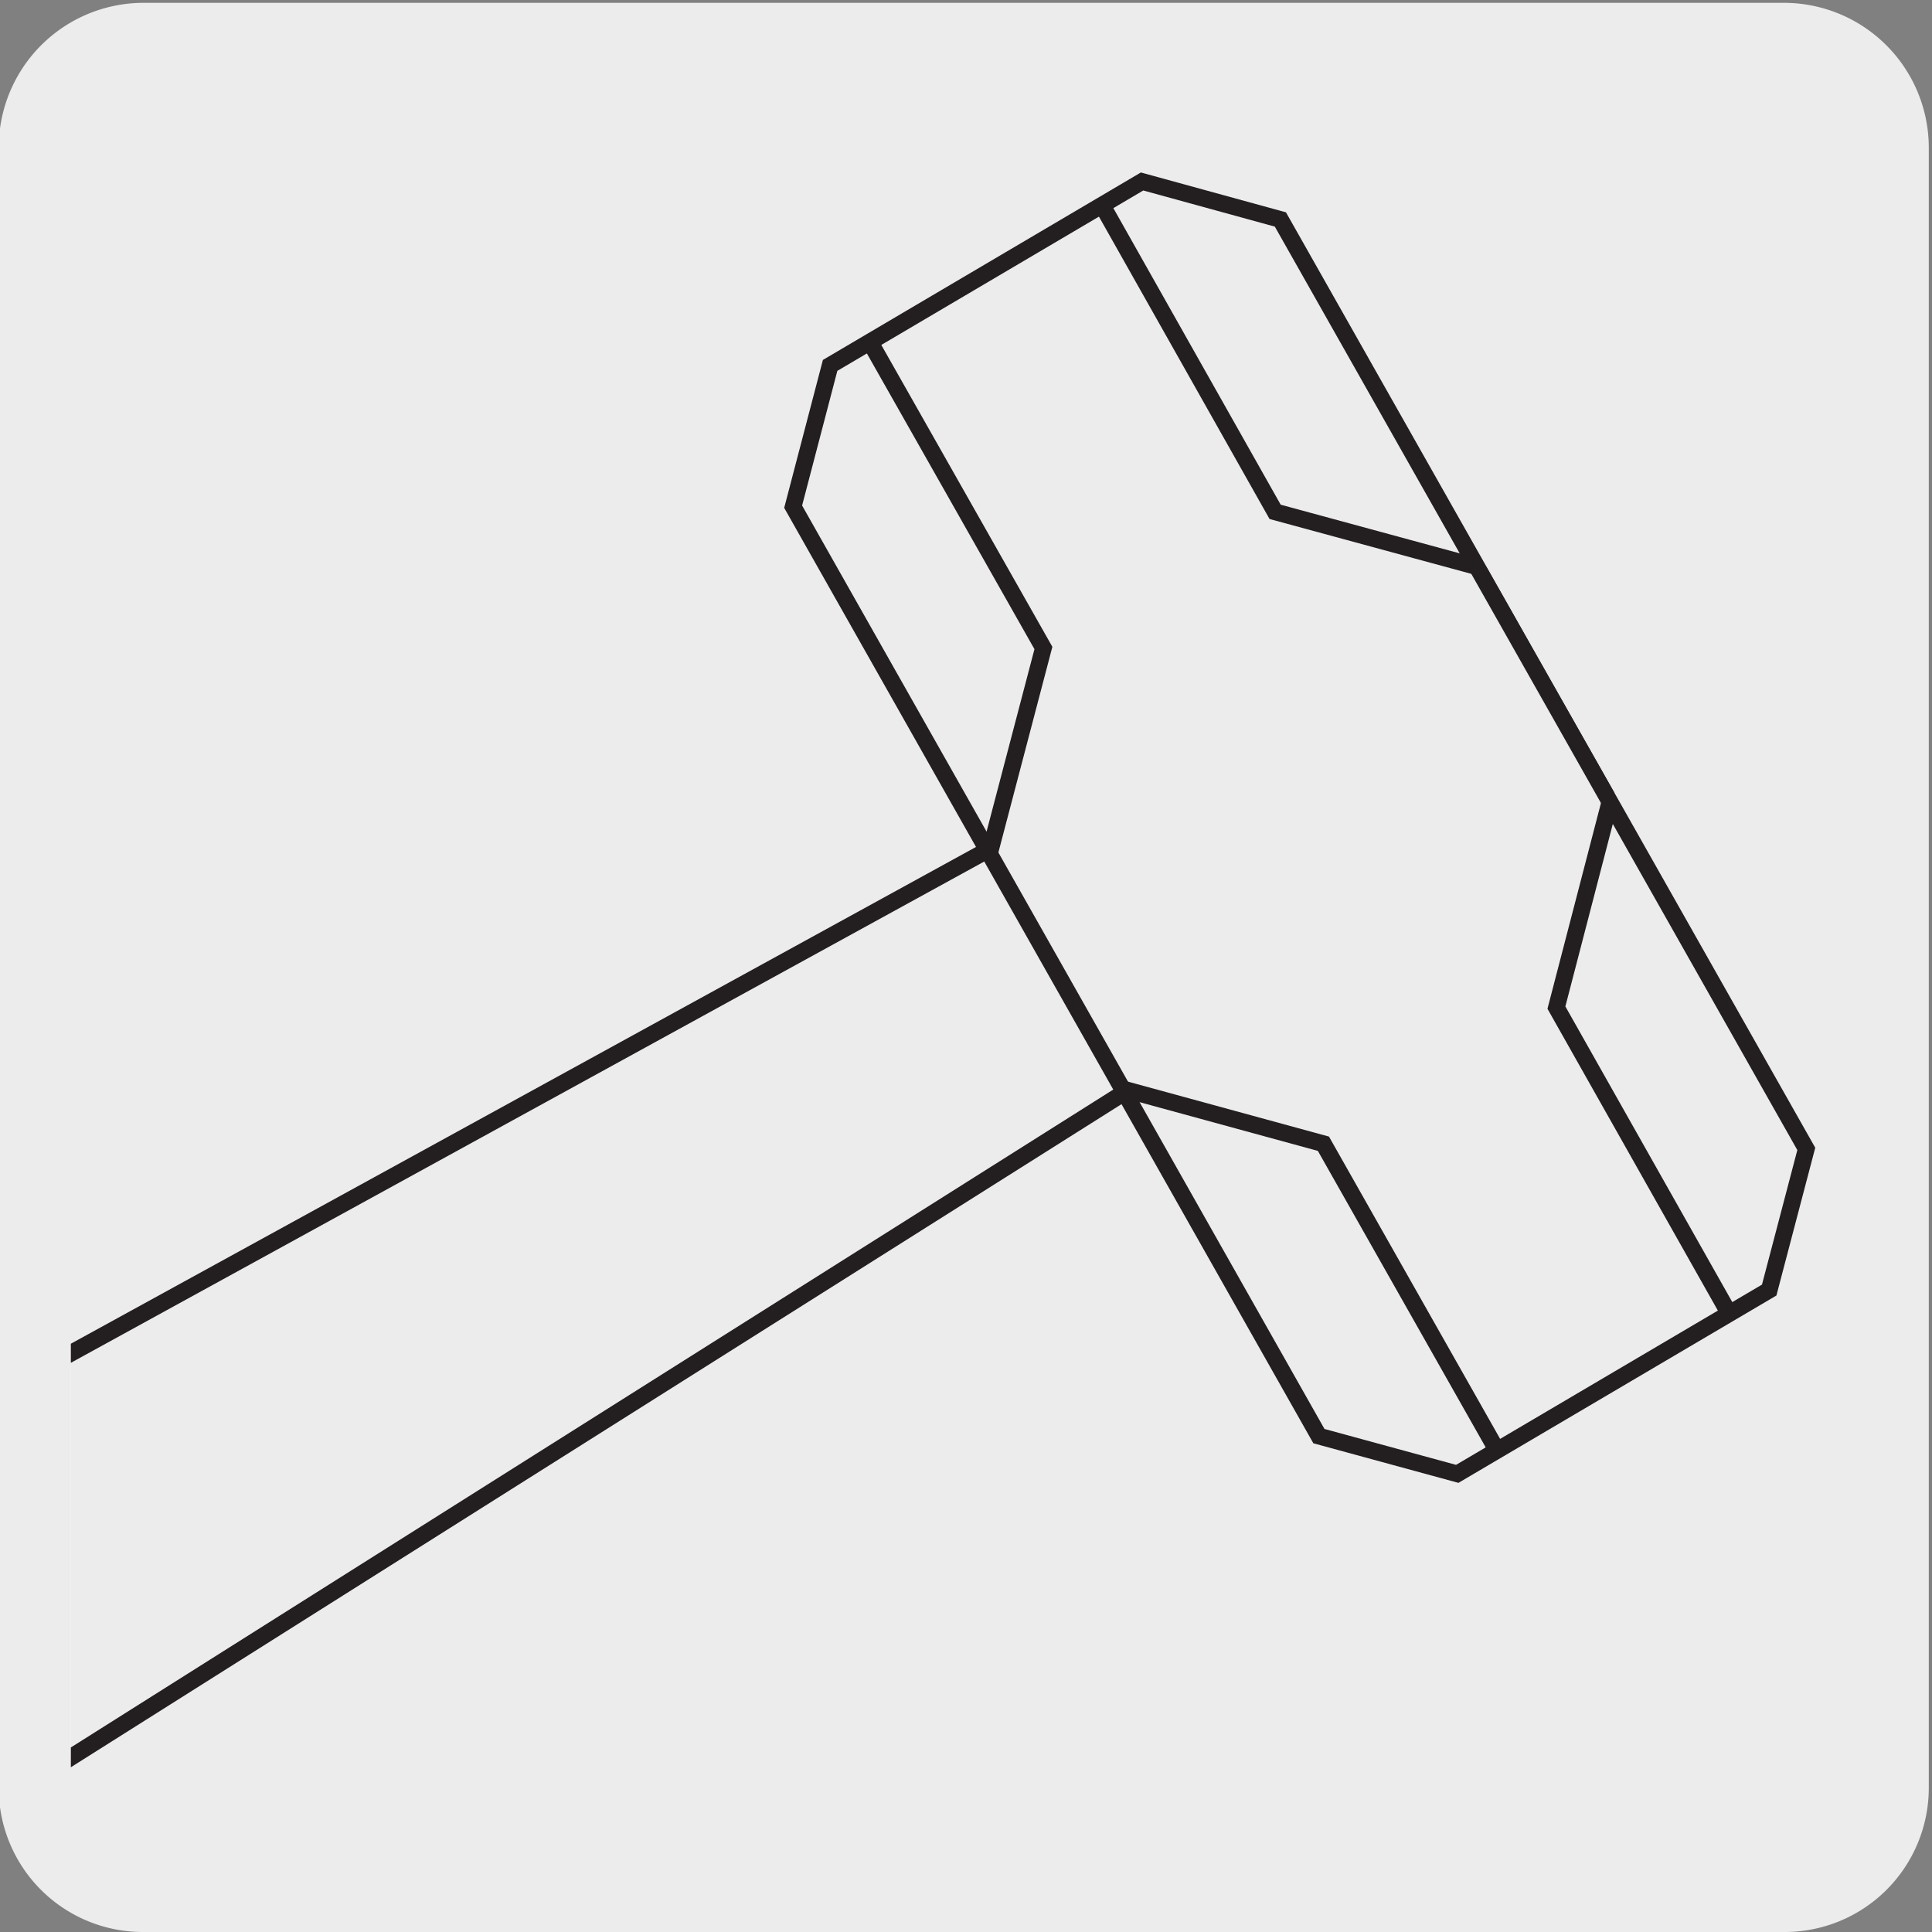
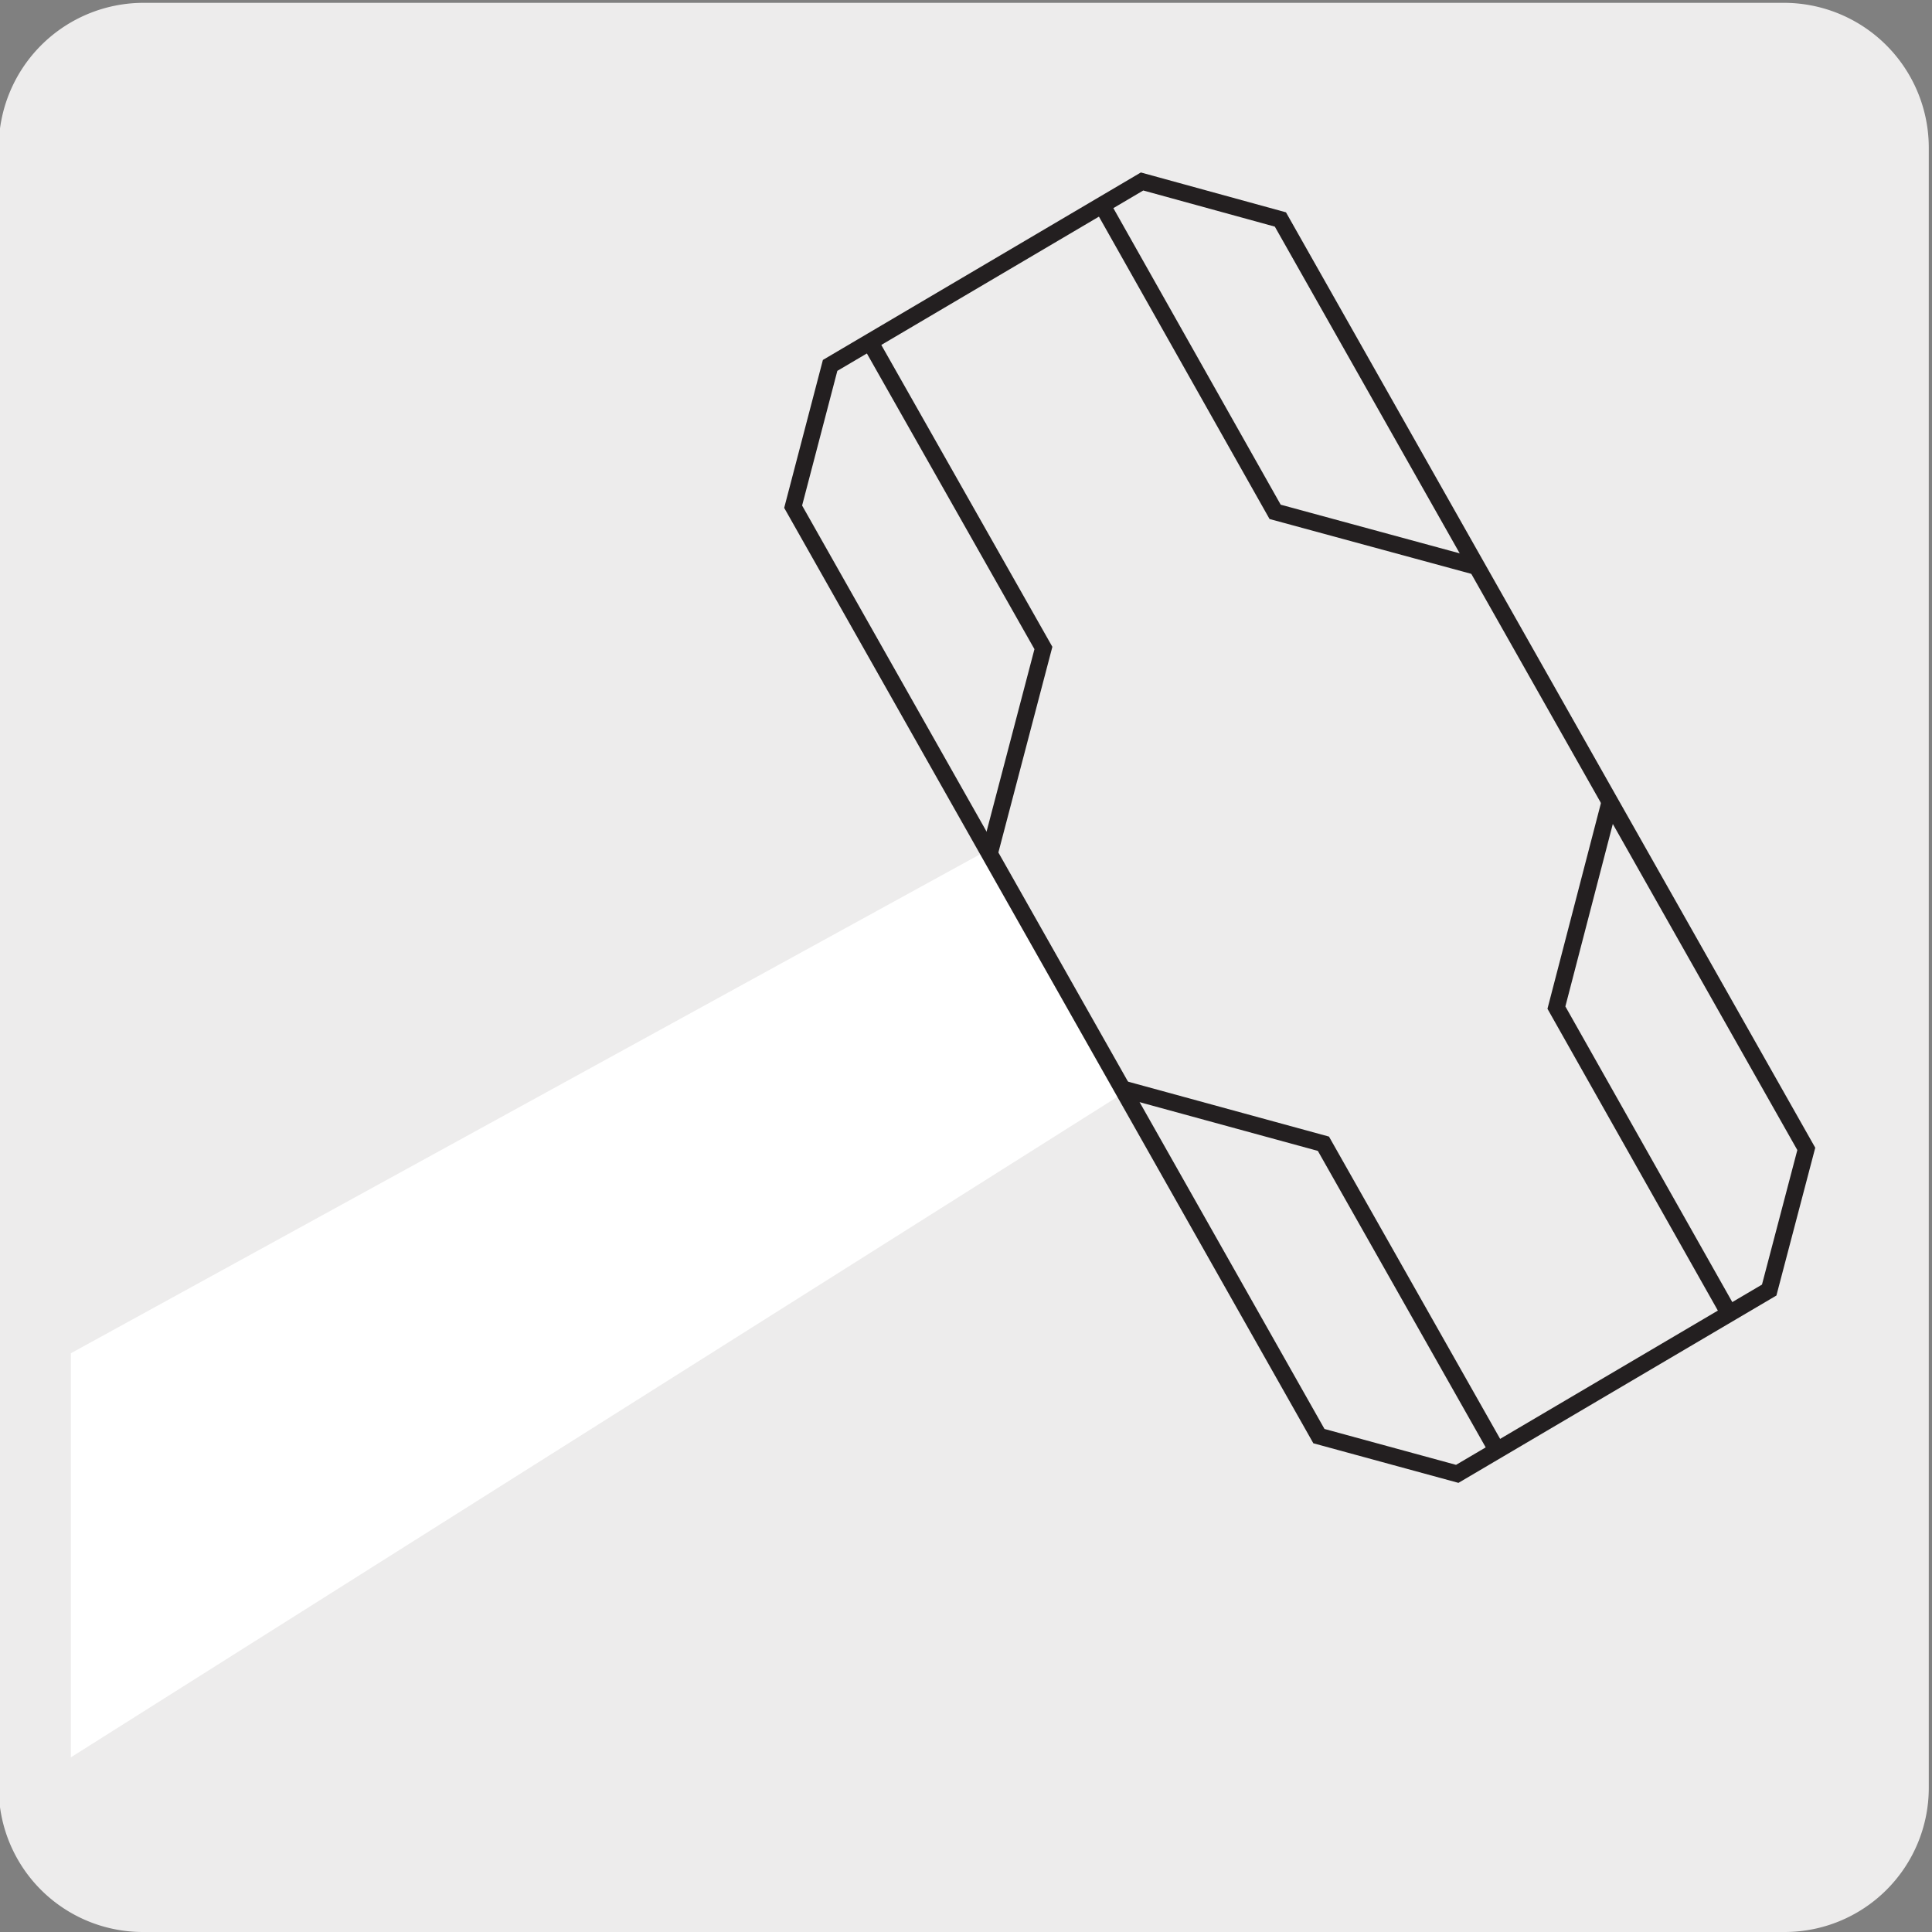
<svg xmlns="http://www.w3.org/2000/svg" viewBox="0 0 150 150">
  <rect x="0" y="0" width="150" height="150" fill="#808080" stroke="none" />
  <defs>
    <style>.cls-1,.cls-7{fill:none;}.cls-2,.cls-5{fill:#edecec;}.cls-3{clip-path:url(#clip-path);}.cls-4{fill:#fff;}.cls-5,.cls-7{stroke:#231f20;stroke-miterlimit:10;stroke-width:1.3px;}.cls-6{clip-path:url(#clip-path-2);}</style>
    <clipPath id="clip-path">
-       <path class="cls-1" d="M185.81,8.19A9,9,0,0,0,179.27,11a9.41,9.41,0,0,0-2.73,6.68V150.35a9.42,9.42,0,0,0,2.73,6.67,9,9,0,0,0,6.54,2.79h130a9.08,9.08,0,0,0,5.63-2V10.16a9,9,0,0,0-5.63-2Z" />
-     </clipPath>
+       </clipPath>
    <clipPath id="clip-path-2">
      <path class="cls-1" d="M14.77,9.25A9,9,0,0,0,8.24,12,9.42,9.42,0,0,0,5.5,18.72V151.4a9.43,9.43,0,0,0,2.74,6.68,9,9,0,0,0,6.53,2.78h130a9.07,9.07,0,0,0,5.63-2V11.22a9,9,0,0,0-5.63-2Z" />
    </clipPath>
  </defs>
  <title>15954-01</title>
  <g id="Capa_2" data-name="Capa 2">
    <path class="cls-2" d="M11.15.22H138.46a11.25,11.25,0,0,1,11.29,11.21v127.4A11.19,11.19,0,0,1,138.56,150H11.09A11.19,11.19,0,0,1-.1,138.83h0V11.46A11.25,11.25,0,0,1,11.15.22Z" />
  </g>
  <g id="Capa_3" data-name="Capa 3">
    <g class="cls-3">
-       <path class="cls-4" d="M295.51,60.29l-9.33-16.46L149.06,119.11c-1.79,1.07-2.93,3.33-2.93,6.57a20.82,20.82,0,0,0,2.9,10,20.32,20.32,0,0,0,7,7.52c2.73,1.62,5.22,1.77,7,.71Z" />
-       <path class="cls-5" d="M295.51,60.29l-9.33-16.46L149.06,119.11c-1.79,1.07-2.93,3.33-2.93,6.57a20.82,20.82,0,0,0,2.9,10,20.32,20.32,0,0,0,7,7.52c2.73,1.62,5.22,1.77,7,.71Z" />
-     </g>
+       </g>
    <g class="cls-6">
      <path class="cls-1" d="M157.57,28.39V161.05a13.5,13.5,0,0,1-3.9,9.55,13,13,0,0,1-9.32,4h-130a13,13,0,0,1-9.35-4,13.59,13.59,0,0,1-3.9-9.55V28.39A13.56,13.56,0,0,1,5,18.86a13,13,0,0,1,9.35-4h130a13,13,0,0,1,9.32,4,13.47,13.47,0,0,1,3.9,9.53" />
      <path class="cls-4" d="M124.48,61.35l-9.33-16.46L-22,120.16c-1.8,1.07-2.93,3.34-2.93,6.58a20.75,20.75,0,0,0,2.9,10,20.27,20.27,0,0,0,7,7.53c2.73,1.62,5.22,1.77,7,.71Z" />
-       <path class="cls-5" d="M124.48,61.35l-9.33-16.46L-22,120.16c-1.8,1.07-2.93,3.34-2.93,6.58a20.75,20.75,0,0,0,2.9,10,20.27,20.27,0,0,0,7,7.53c2.73,1.62,5.22,1.77,7,.71Z" />
      <polygon class="cls-2" points="140.24 89.2 99.41 17.04 88.67 14.09 64.45 28.37 61.58 39.34 102.4 111.5 113.14 114.43 137.36 100.16 140.24 89.2" />
      <polygon class="cls-7" points="140.24 89.2 99.41 17.04 88.67 14.09 64.45 28.37 61.58 39.34 102.4 111.5 113.14 114.43 137.36 100.16 140.24 89.2" />
      <path class="cls-7" d="M87.13,84.53l15.62,4.27,13.48,23.81M76.81,66.31l4.2-16L67.54,26.54M125,62.23l-4.16,16L134.26,102M114.67,44,99,39.74,85.56,15.92" />
    </g>
  </g>
</svg>